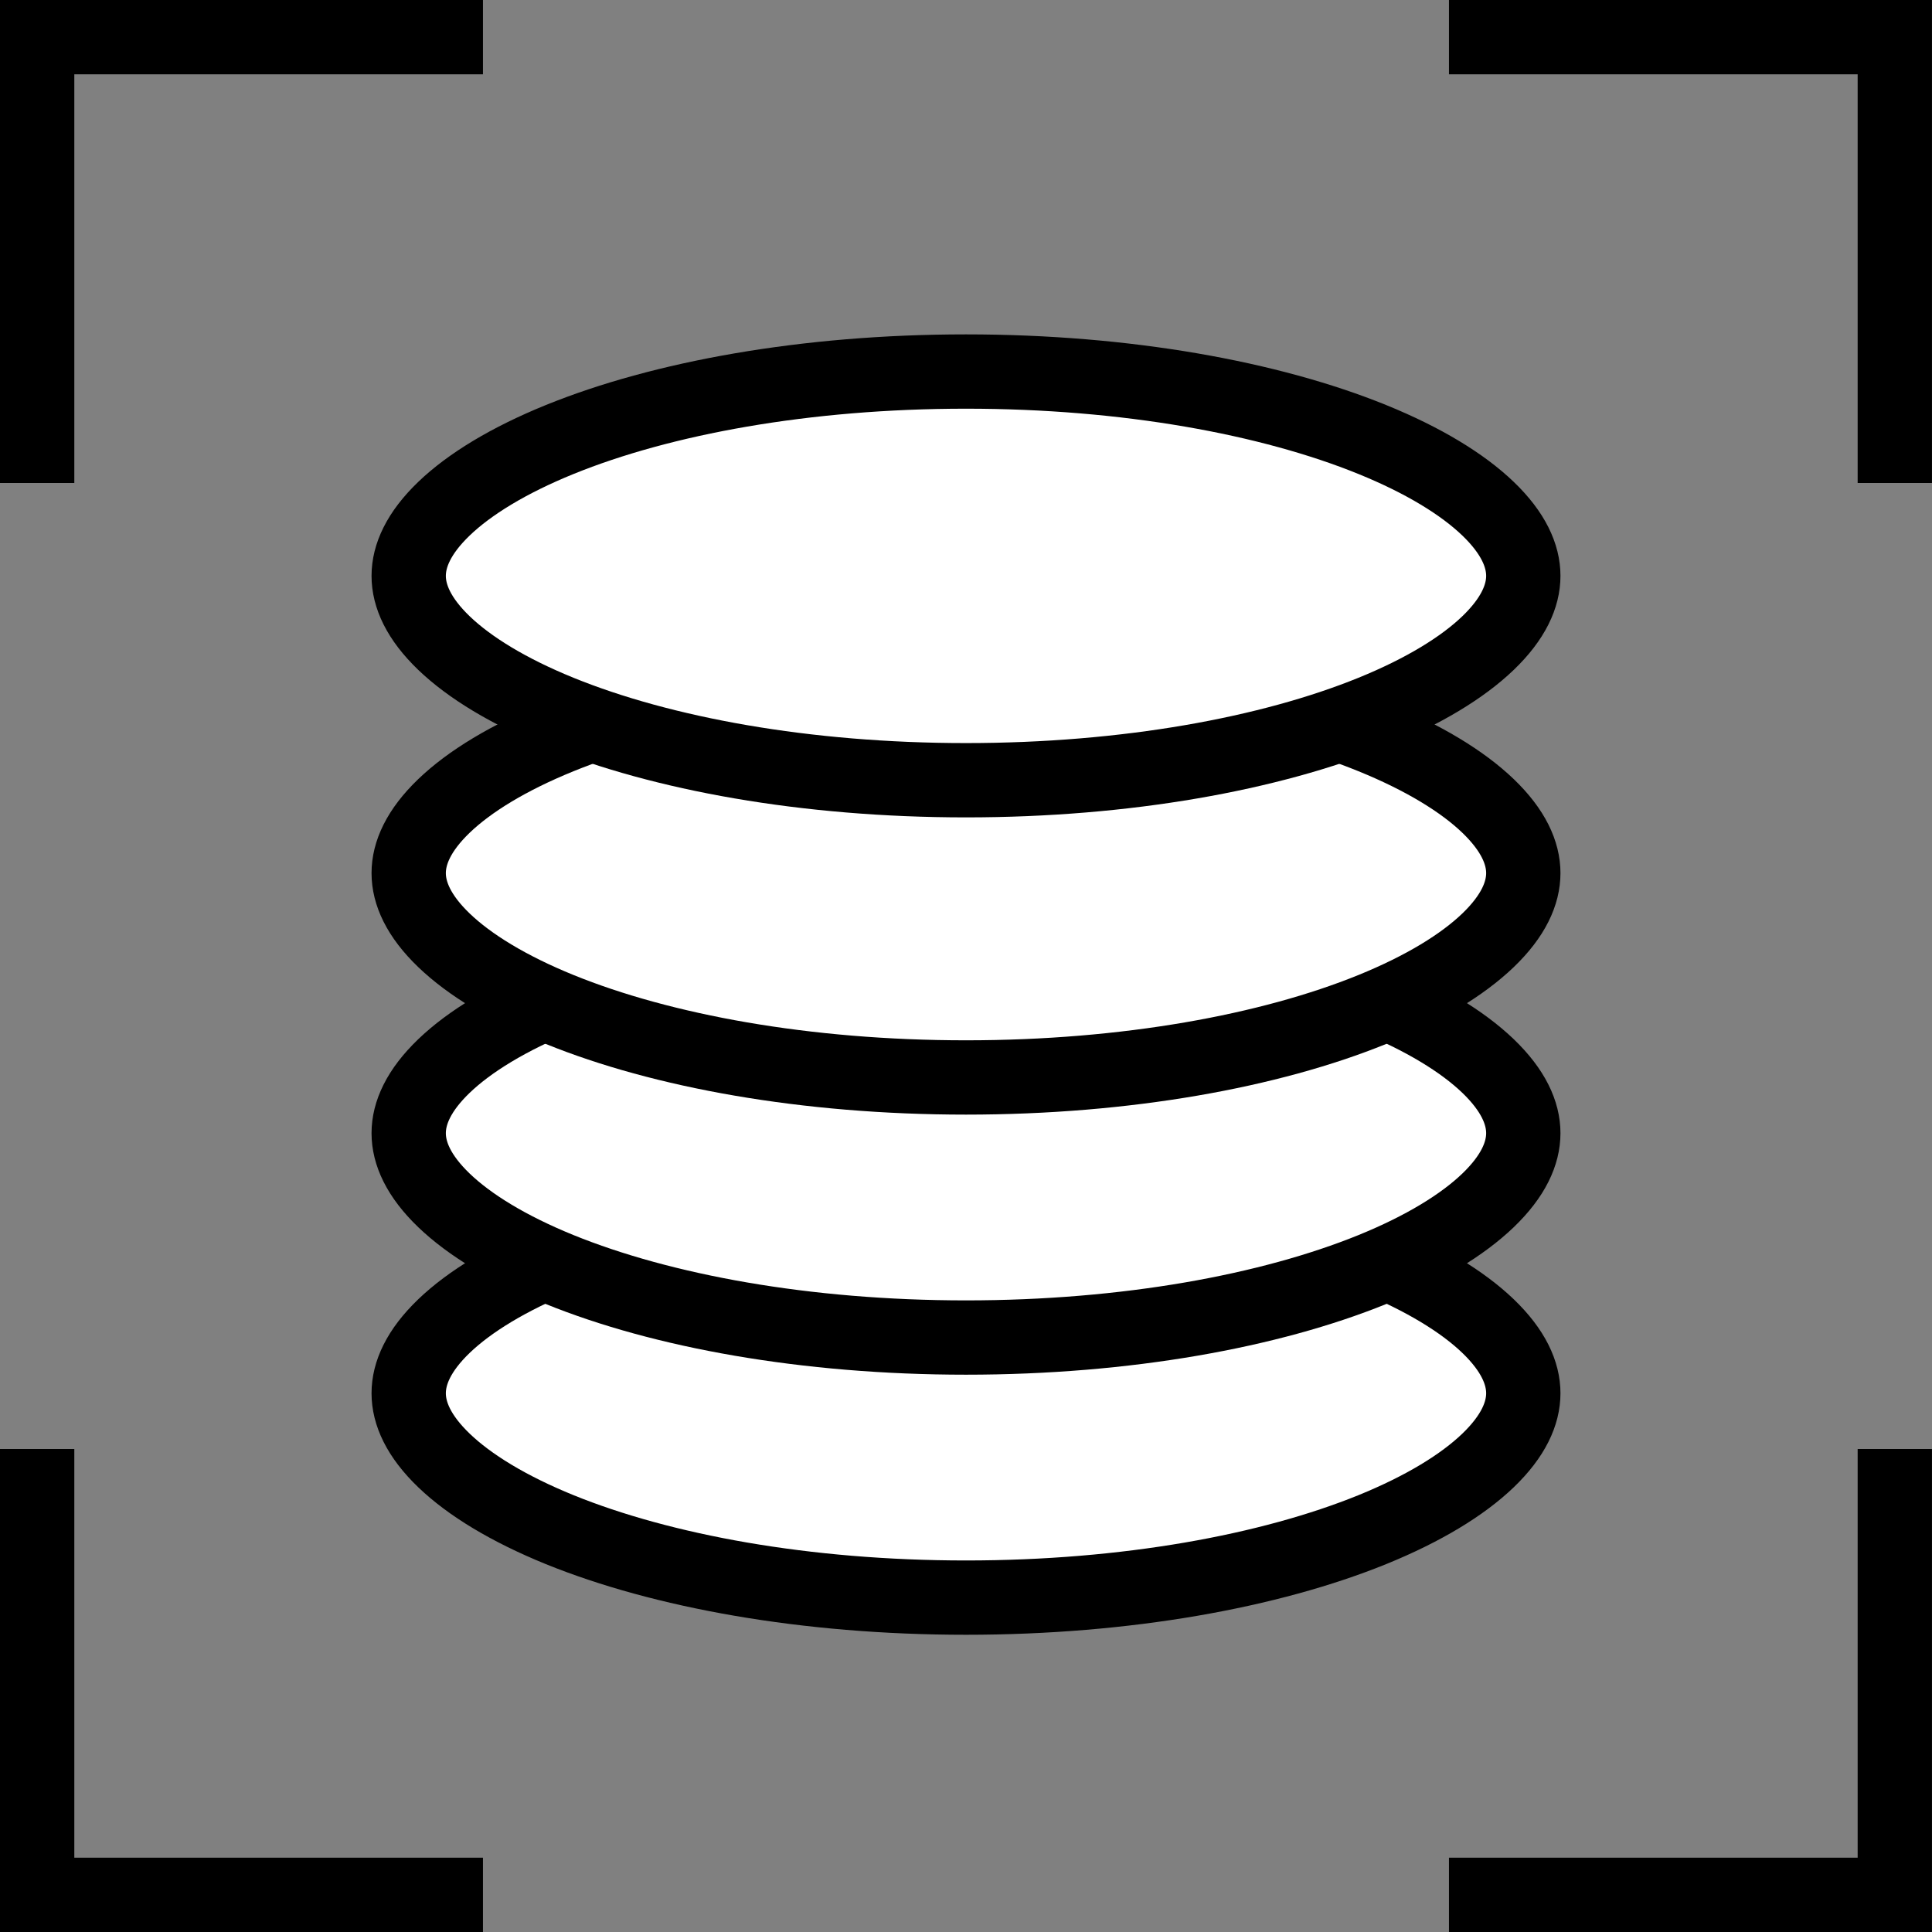
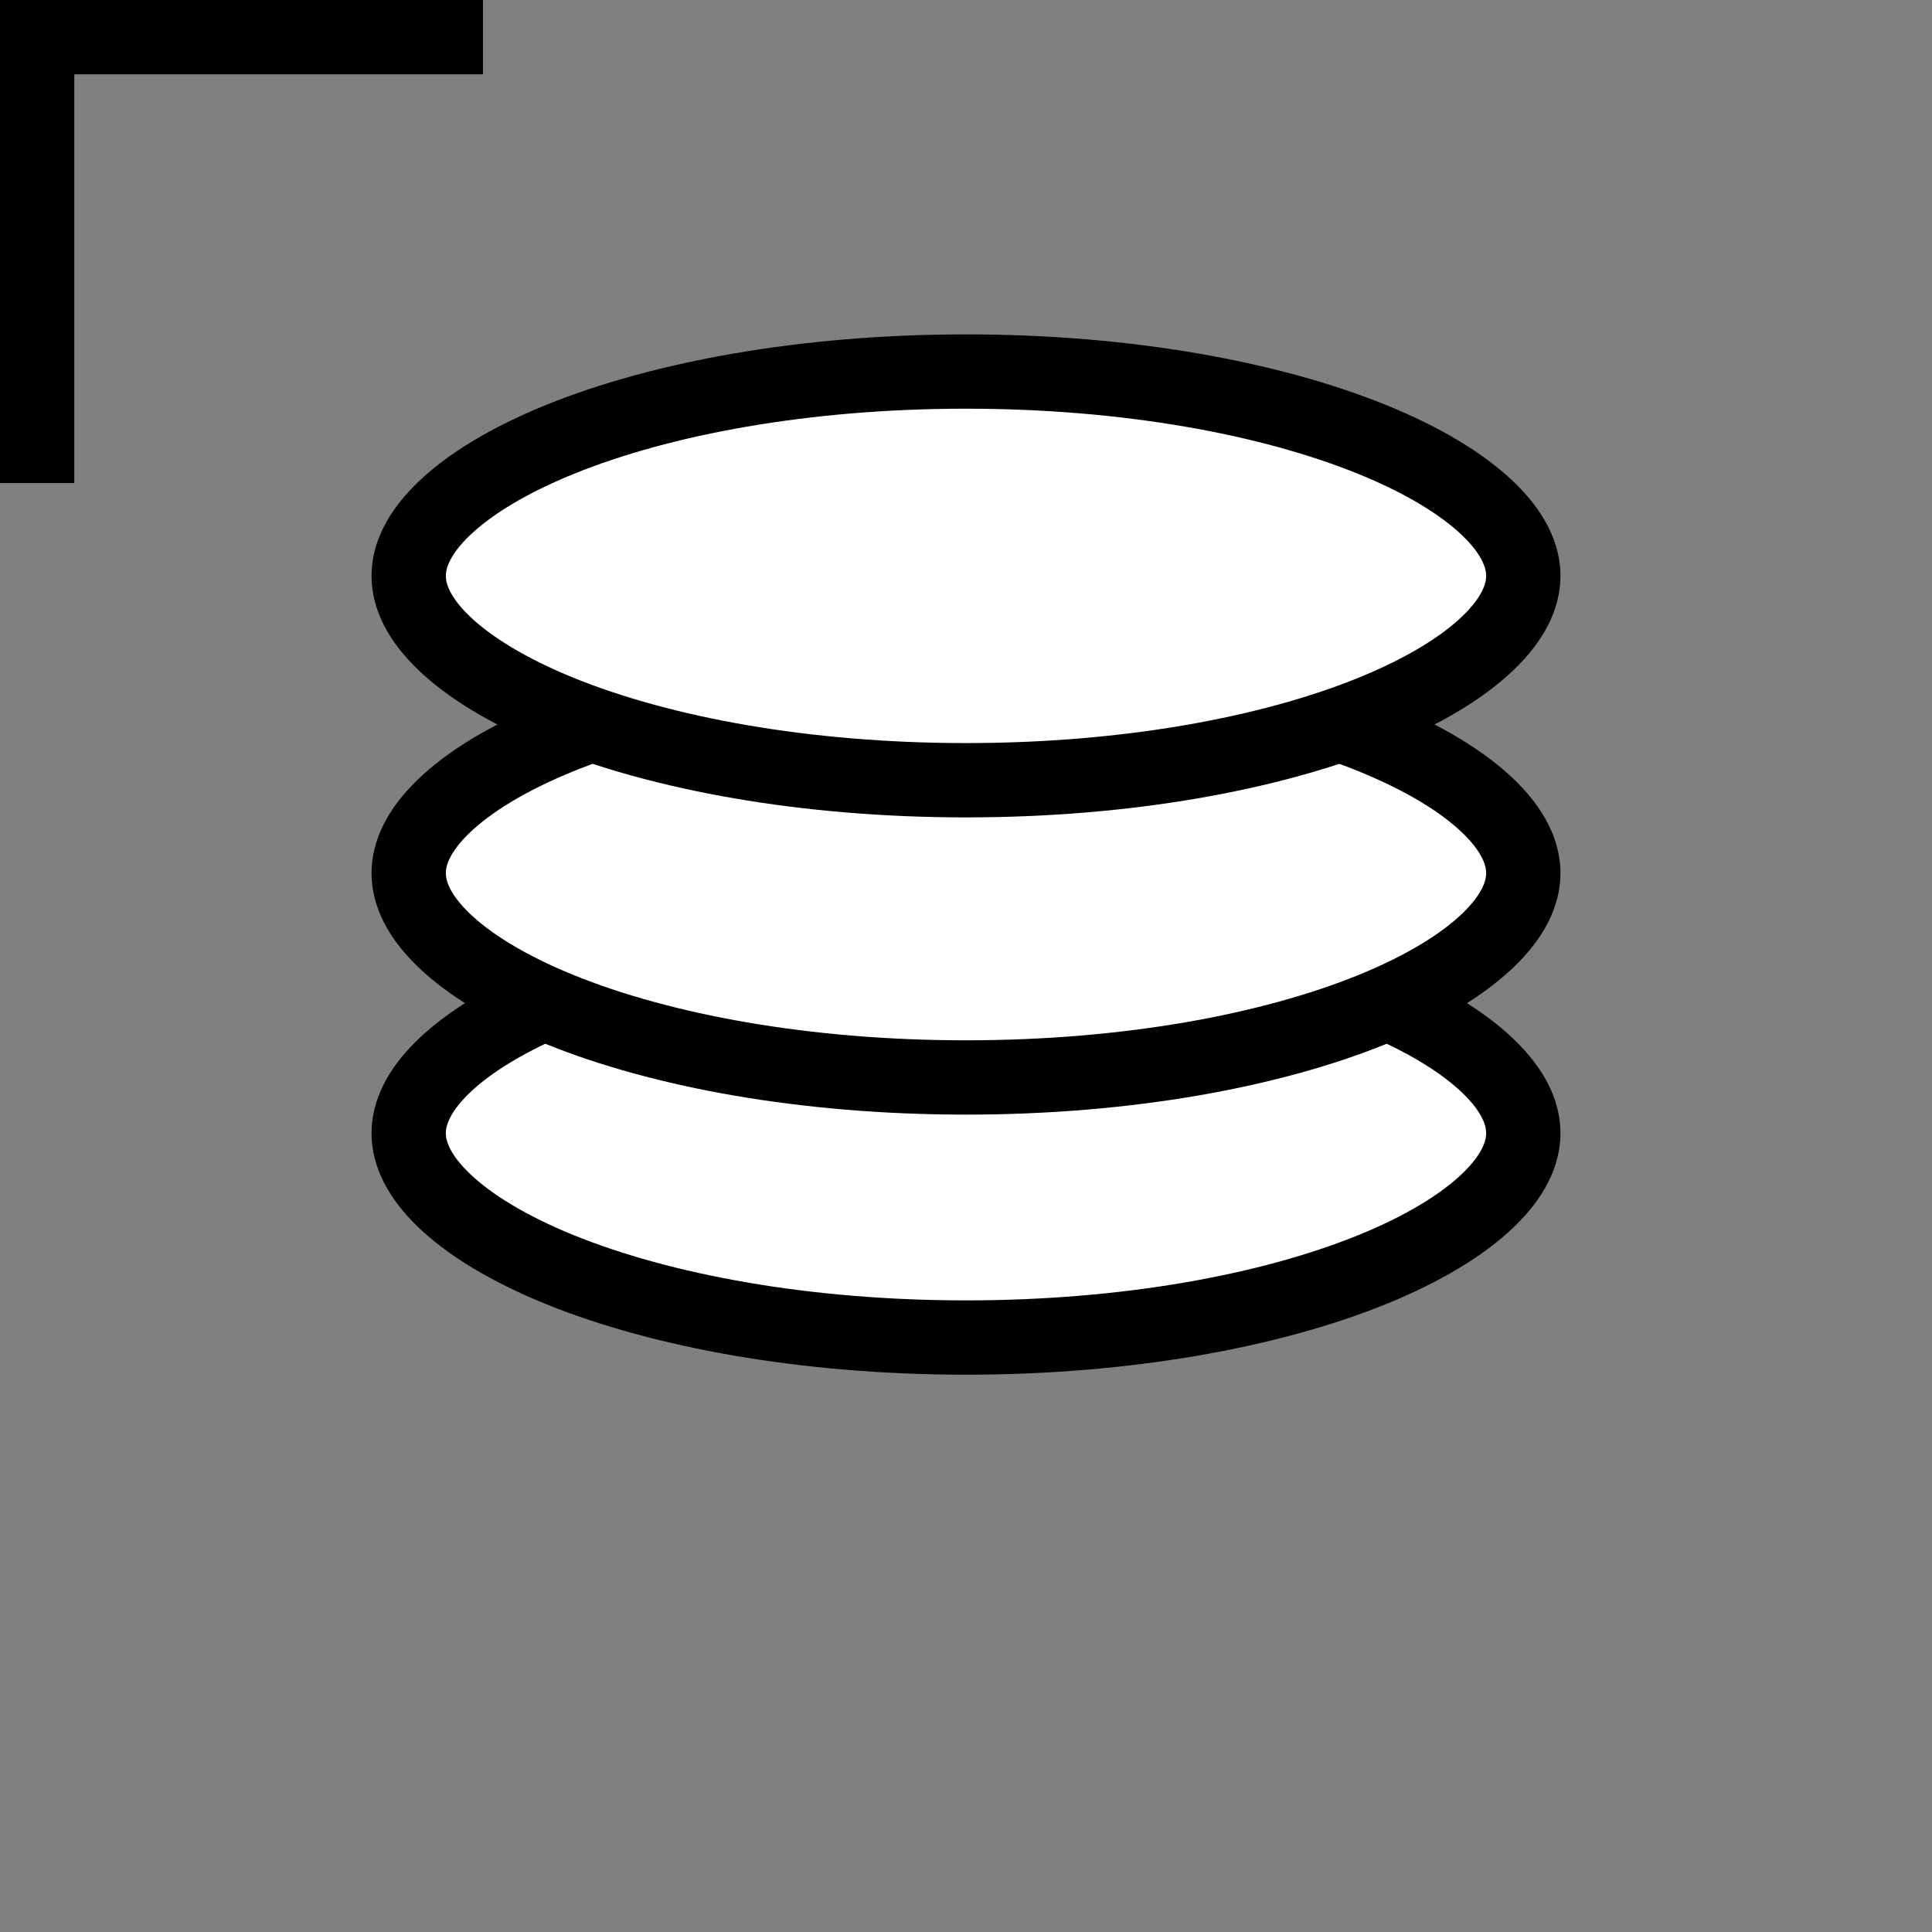
<svg xmlns="http://www.w3.org/2000/svg" width="52" height="52" viewBox="0 0 52 52" fill="none">
  <rect x="0" y="0" width="52" height="52" fill="#808080" stroke="none" />
  <g id="Frame 236224675">
    <path id="Rectangle 3655" d="M12.999 1H1V13" stroke="black" stroke-width="2" />
-     <path id="Rectangle 3657" d="M38.999 1H50.999V13" stroke="black" stroke-width="2" />
-     <path id="Rectangle 3656" d="M1 39L1 51L12.999 51" stroke="black" stroke-width="2" />
-     <path id="Rectangle 3658" d="M50.999 39L50.999 51L38.999 51" stroke="black" stroke-width="2" />
-     <path id="Ellipse 597" d="M41 37.5C41 38.04 40.735 38.651 40.05 39.309C39.362 39.969 38.314 40.61 36.937 41.17C34.188 42.286 30.322 43 26 43C21.678 43 17.812 42.286 15.063 41.17C13.686 40.61 12.638 39.969 11.95 39.309C11.265 38.651 11 38.04 11 37.5C11 36.96 11.265 36.349 11.95 35.691C12.638 35.031 13.686 34.39 15.063 33.83C17.812 32.714 21.678 32 26 32C30.322 32 34.188 32.714 36.937 33.83C38.314 34.39 39.362 35.031 40.05 35.691C40.735 36.349 41 36.96 41 37.5Z" fill="white" stroke="black" stroke-width="2" />
    <path id="Ellipse 598" d="M41 30.5C41 31.04 40.735 31.651 40.05 32.309C39.362 32.969 38.314 33.61 36.937 34.17C34.188 35.286 30.322 36 26 36C21.678 36 17.812 35.286 15.063 34.17C13.686 33.61 12.638 32.969 11.95 32.309C11.265 31.651 11 31.04 11 30.5C11 29.96 11.265 29.349 11.95 28.691C12.638 28.031 13.686 27.39 15.063 26.83C17.812 25.713 21.678 25 26 25C30.322 25 34.188 25.713 36.937 26.83C38.314 27.39 39.362 28.031 40.05 28.691C40.735 29.349 41 29.96 41 30.5Z" fill="white" stroke="black" stroke-width="2" />
    <path id="Ellipse 599" d="M41 23.5C41 24.04 40.735 24.651 40.05 25.309C39.362 25.969 38.314 26.61 36.937 27.17C34.188 28.287 30.322 29 26 29C21.678 29 17.812 28.287 15.063 27.17C13.686 26.61 12.638 25.969 11.95 25.309C11.265 24.651 11 24.04 11 23.5C11 22.96 11.265 22.349 11.95 21.691C12.638 21.031 13.686 20.39 15.063 19.83C17.812 18.713 21.678 18 26 18C30.322 18 34.188 18.713 36.937 19.83C38.314 20.39 39.362 21.031 40.05 21.691C40.735 22.349 41 22.96 41 23.5Z" fill="white" stroke="black" stroke-width="2" />
    <path id="Ellipse 600" d="M41 15.5C41 16.04 40.735 16.651 40.05 17.309C39.362 17.969 38.314 18.61 36.937 19.17C34.188 20.287 30.322 21 26 21C21.678 21 17.812 20.287 15.063 19.17C13.686 18.61 12.638 17.969 11.95 17.309C11.265 16.651 11 16.04 11 15.5C11 14.96 11.265 14.349 11.95 13.691C12.638 13.031 13.686 12.39 15.063 11.83C17.812 10.713 21.678 10 26 10C30.322 10 34.188 10.713 36.937 11.83C38.314 12.39 39.362 13.031 40.05 13.691C40.735 14.349 41 14.96 41 15.5Z" fill="white" stroke="black" stroke-width="2" />
  </g>
</svg>